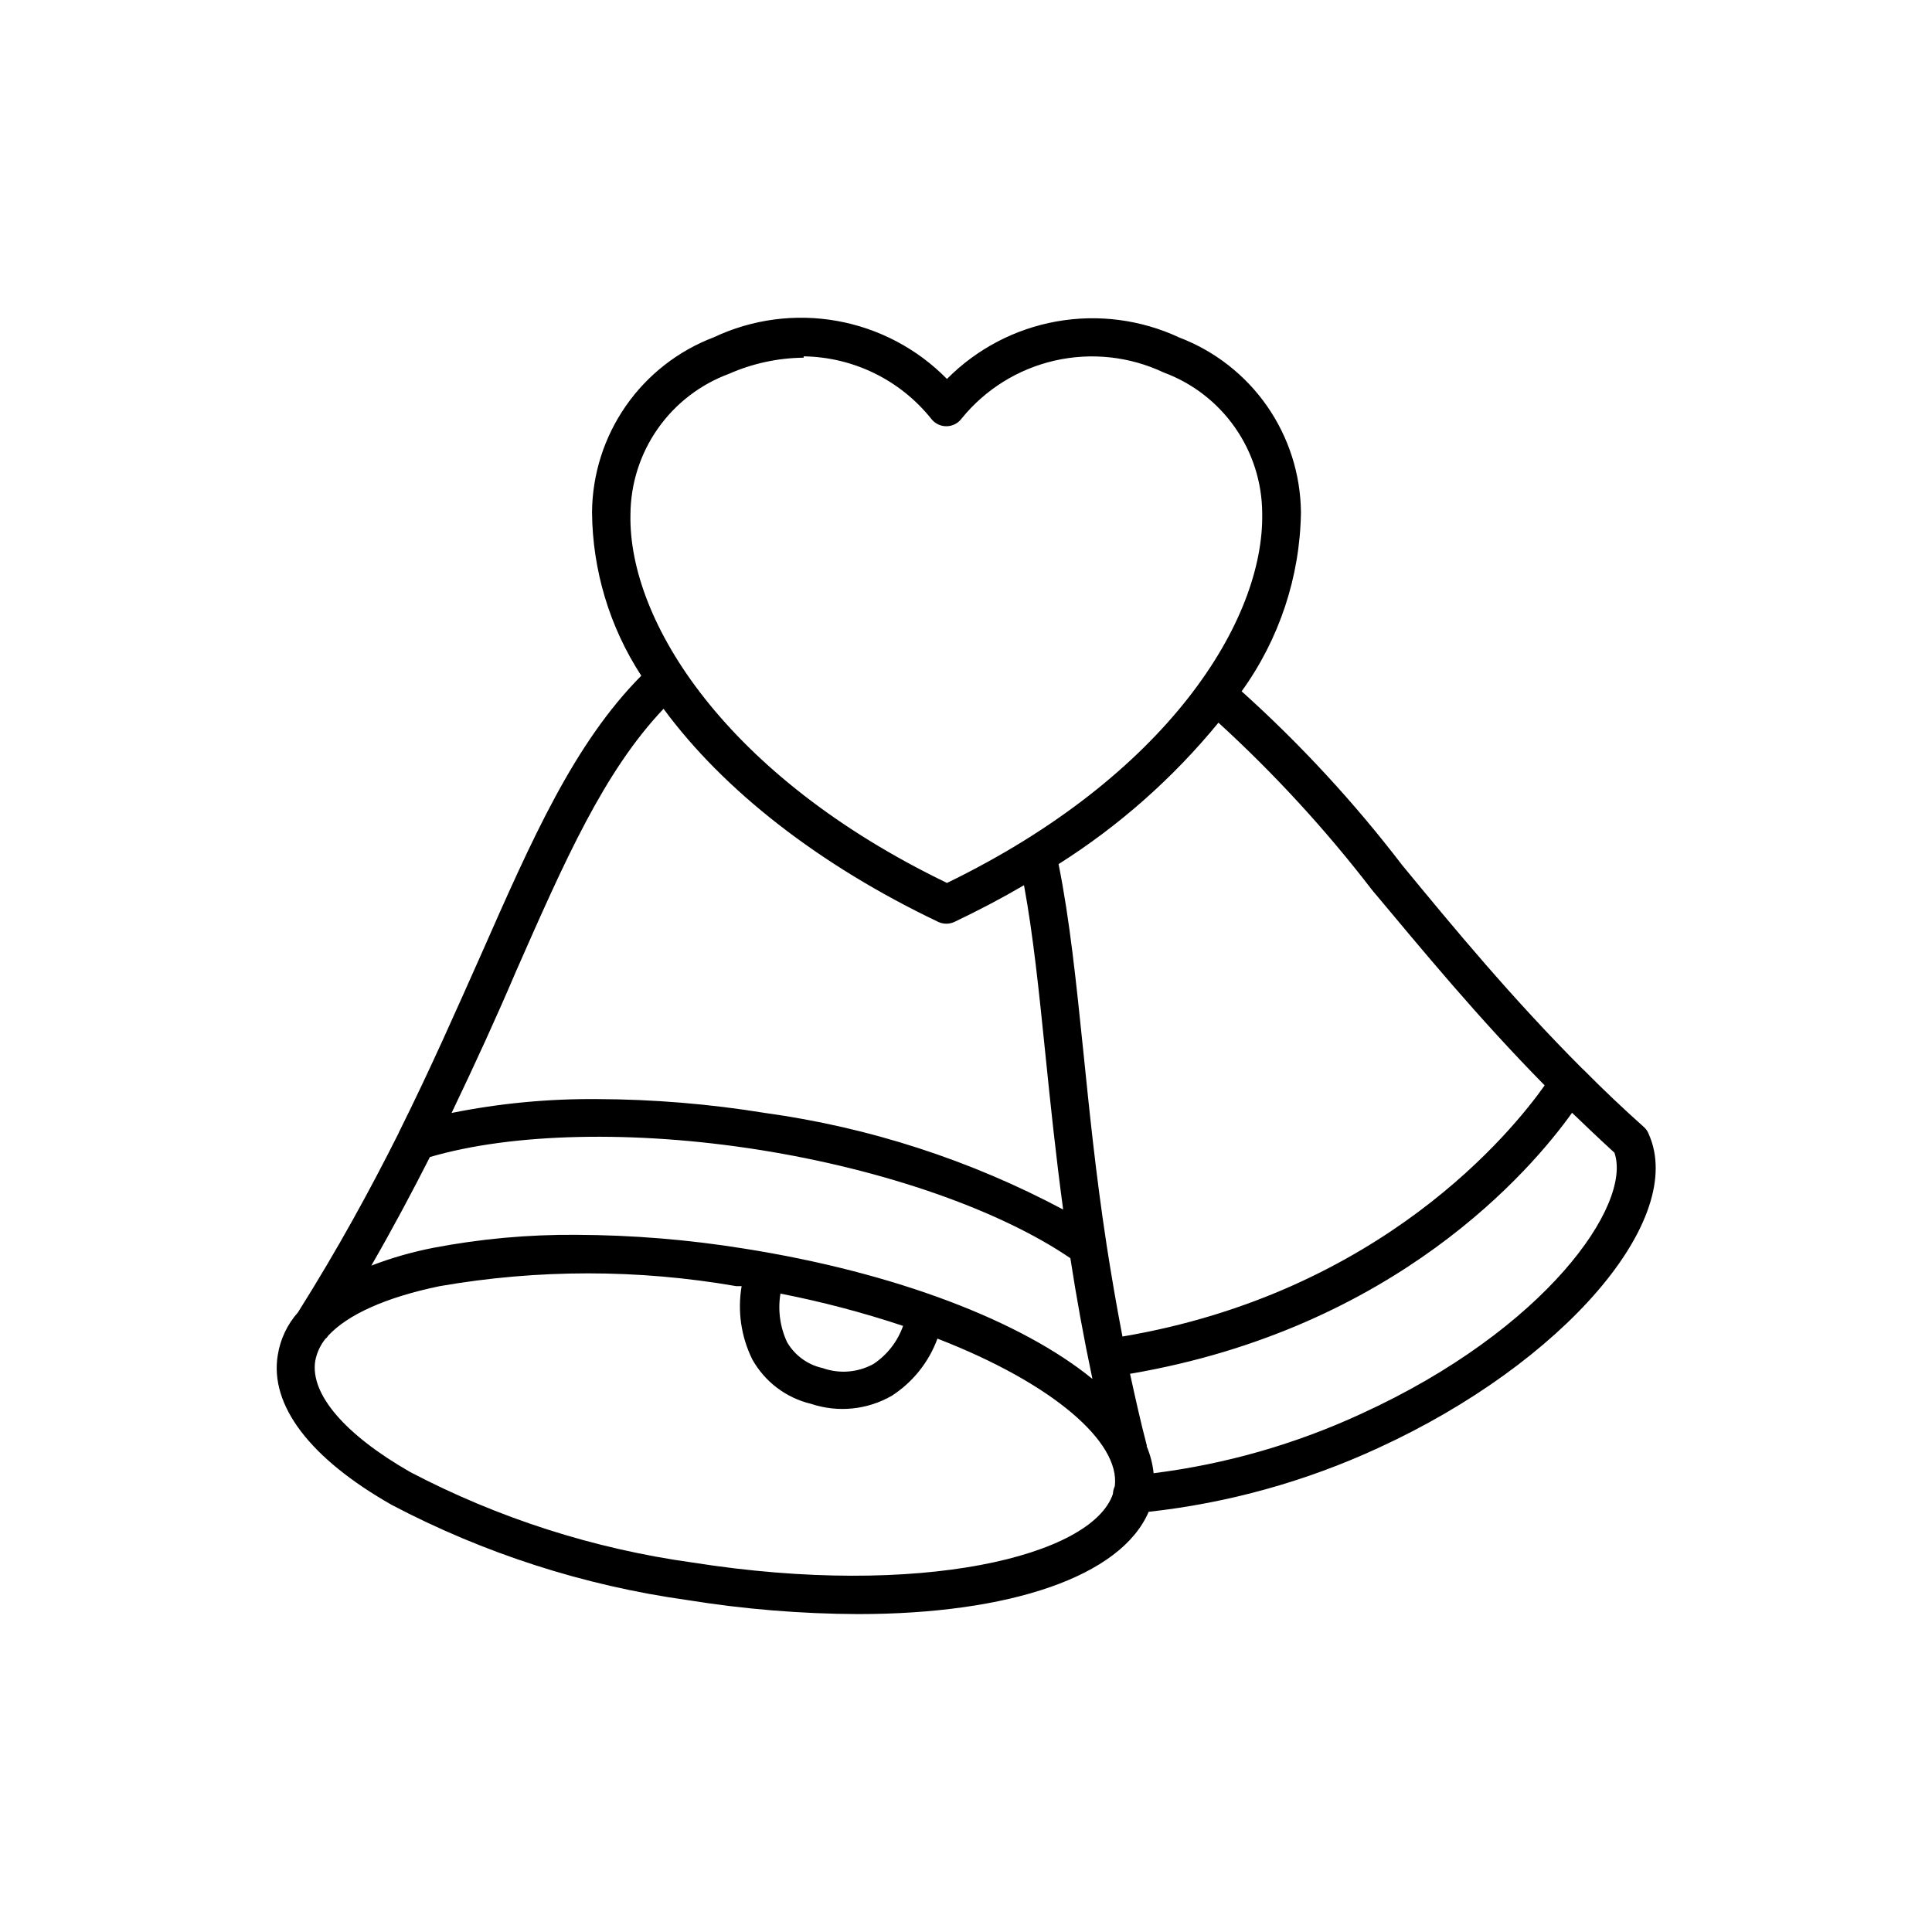
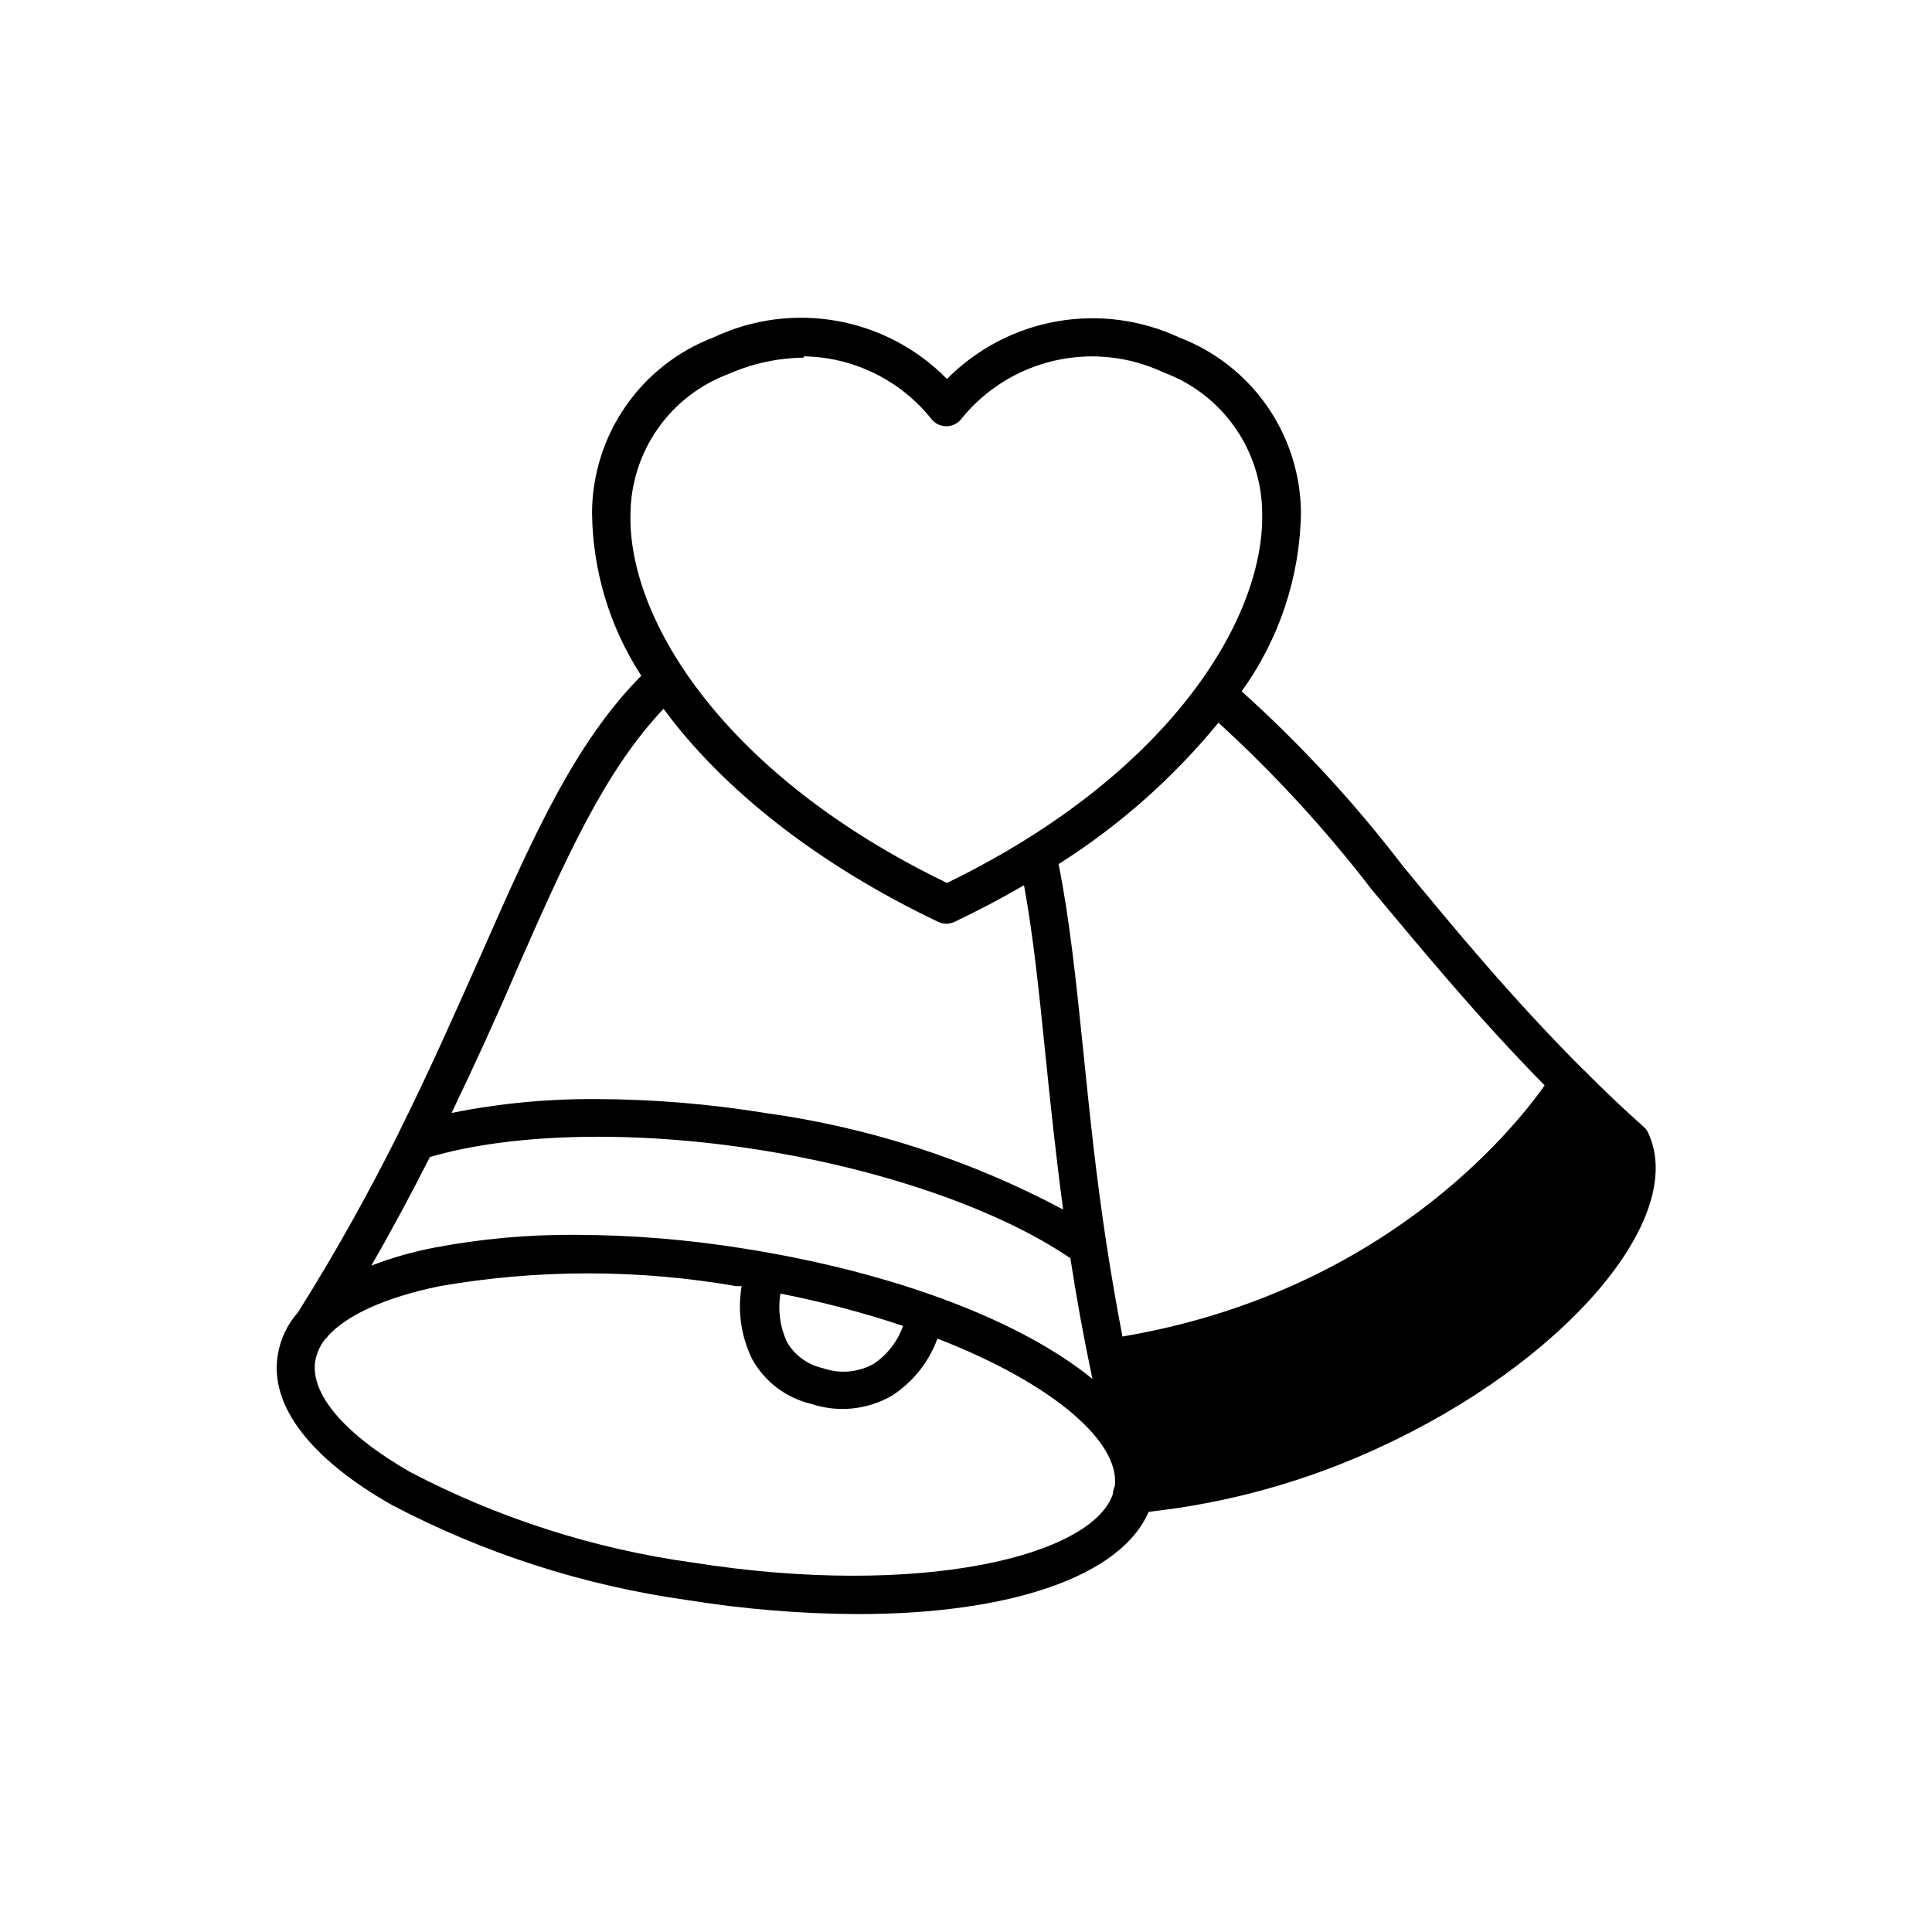
<svg xmlns="http://www.w3.org/2000/svg" fill="#000000" width="800px" height="800px" version="1.1" viewBox="144 144 512 512">
-   <path d="m371.43 571.75c-15.188-0.059-30.352-1.305-45.344-3.727-27.34-3.824-53.809-12.348-78.242-25.191-21.664-12.293-32.445-26.398-30.23-39.75h0.004c0.668-4.195 2.519-8.109 5.34-11.285 10.531-16.727 19.145-32.496 26.602-47.359 0.074-0.188 0.156-0.371 0.25-0.555 8.312-16.676 15.113-32.195 21.613-46.754 13.703-31.086 24.688-56.023 42.523-74.059-8.398-12.898-12.926-27.934-13.051-43.328 0.082-10.074 3.207-19.887 8.957-28.156 5.754-8.273 13.871-14.613 23.289-18.191 10.172-4.805 21.59-6.324 32.668-4.348 11.074 1.977 21.262 7.352 29.148 15.379 7.879-7.953 18.023-13.277 29.043-15.242 11.02-1.965 22.379-0.477 32.523 4.258 9.41 3.59 17.523 9.93 23.277 18.199 5.75 8.27 8.875 18.082 8.965 28.152-0.246 17.043-5.734 33.594-15.719 47.41 15.582 14.02 29.832 29.453 42.57 46.098 13.703 16.625 28.867 35.016 47.762 53.957l0.402 0.352c4.973 5.039 10.277 10.078 15.922 15.113v0.004c0.512 0.453 0.91 1.023 1.16 1.66 10.379 22.672-22.469 60.859-71.691 83.379v0.004c-19.215 8.859-39.73 14.559-60.762 16.875-7.356 17.18-36.93 27.105-76.98 27.105zm-141.07-73.102c-1.441 1.742-2.414 3.824-2.824 6.047-1.359 8.766 7.859 19.496 25.191 29.422 23.387 12.246 48.715 20.359 74.867 23.98 60.457 9.523 105.8-1.762 111.34-18.188h-0.004c0.035-0.715 0.207-1.414 0.504-2.066 1.461-11.637-16.324-27.207-47.004-39.094-2.269 6.207-6.496 11.512-12.043 15.113-6.512 3.766-14.328 4.555-21.461 2.168-6.609-1.578-12.258-5.856-15.566-11.789-2.961-6.008-3.949-12.797-2.82-19.398h-1.414c-26-4.519-52.59-4.519-78.594 0-14.156 2.922-24.383 7.508-29.574 13.148-0.148 0.234-0.316 0.453-0.504 0.656zm217.5 28.566h-0.004c0.977 2.297 1.605 4.723 1.863 7.203 19.059-2.394 37.633-7.711 55.066-15.77 48.82-22.32 71.844-55.418 67.059-69.172-3.879-3.527-7.609-7.106-11.234-10.578-10.781 15.113-46.703 57.184-117.14 69.172 1.359 6.195 2.82 12.848 4.484 19.145zm-151.14-55.973c14.848 0.055 29.672 1.266 44.336 3.625 40.559 6.398 73.809 19.348 92.449 34.562-2.367-11.184-4.281-21.816-5.844-31.992-18.793-12.797-49.375-23.477-82.473-28.719-33.102-5.238-65.496-4.484-87.262 1.914-4.684 9.219-9.773 18.793-15.516 28.766l-0.004 0.004c5.359-2.055 10.891-3.641 16.527-4.734 12.434-2.375 25.074-3.519 37.734-3.426zm54.109 15.566c-0.727 4.379-0.113 8.875 1.762 12.898 2.047 3.5 5.461 5.984 9.422 6.852 4.449 1.582 9.367 1.18 13.5-1.109 3.625-2.426 6.367-5.961 7.812-10.074-10.656-3.547-21.527-6.406-32.547-8.566zm86.453-12.746c1.211 7.758 2.57 15.77 4.18 24.133 68.719-11.637 103.33-54.461 111.89-66.555-17.984-18.289-32.441-35.922-45.742-51.789-12.25-15.941-25.871-30.777-40.707-44.336-12.031 14.68-26.336 27.336-42.371 37.484 2.973 14.762 4.637 30.984 6.551 49.523 1.613 15.82 3.324 32.746 6.144 51.137 0 0.051 0.051 0.25 0.051 0.402zm-135.02-38.793c14.902 0.055 29.777 1.285 44.488 3.676 27.633 3.812 54.379 12.477 78.996 25.594-1.965-14.559-3.375-28.113-4.684-40.961-1.715-16.777-3.223-31.59-5.691-44.988-5.844 3.426-11.992 6.648-18.438 9.723h-0.004c-1.355 0.637-2.926 0.637-4.281 0-31.691-15.113-56.93-34.914-72.801-56.477-15.82 16.676-26.199 40.305-39.094 69.574-5.039 11.84-10.73 24.285-17.078 37.535h-0.004c12.703-2.555 25.637-3.785 38.59-3.676zm54.715-196.48c-6.82 0.07-13.559 1.527-19.801 4.281-7.625 2.82-14.211 7.898-18.875 14.562-4.664 6.66-7.184 14.586-7.223 22.719-0.602 28.113 25.09 69.273 83.887 97.637 58.391-28.363 84.086-69.523 83.531-97.988-0.039-8.133-2.559-16.059-7.223-22.723-4.664-6.66-11.246-11.742-18.875-14.559-9.004-4.258-19.172-5.367-28.883-3.156-9.711 2.211-18.398 7.613-24.672 15.348-0.949 1.289-2.457 2.047-4.055 2.047-1.602 0-3.106-0.758-4.059-2.047-8.234-10.246-20.609-16.285-33.754-16.477z" />
+   <path d="m371.43 571.75c-15.188-0.059-30.352-1.305-45.344-3.727-27.34-3.824-53.809-12.348-78.242-25.191-21.664-12.293-32.445-26.398-30.23-39.75h0.004c0.668-4.195 2.519-8.109 5.34-11.285 10.531-16.727 19.145-32.496 26.602-47.359 0.074-0.188 0.156-0.371 0.25-0.555 8.312-16.676 15.113-32.195 21.613-46.754 13.703-31.086 24.688-56.023 42.523-74.059-8.398-12.898-12.926-27.934-13.051-43.328 0.082-10.074 3.207-19.887 8.957-28.156 5.754-8.273 13.871-14.613 23.289-18.191 10.172-4.805 21.59-6.324 32.668-4.348 11.074 1.977 21.262 7.352 29.148 15.379 7.879-7.953 18.023-13.277 29.043-15.242 11.02-1.965 22.379-0.477 32.523 4.258 9.41 3.59 17.523 9.93 23.277 18.199 5.75 8.27 8.875 18.082 8.965 28.152-0.246 17.043-5.734 33.594-15.719 47.41 15.582 14.02 29.832 29.453 42.57 46.098 13.703 16.625 28.867 35.016 47.762 53.957l0.402 0.352c4.973 5.039 10.277 10.078 15.922 15.113v0.004c0.512 0.453 0.91 1.023 1.16 1.66 10.379 22.672-22.469 60.859-71.691 83.379v0.004c-19.215 8.859-39.73 14.559-60.762 16.875-7.356 17.18-36.93 27.105-76.98 27.105zm-141.07-73.102c-1.441 1.742-2.414 3.824-2.824 6.047-1.359 8.766 7.859 19.496 25.191 29.422 23.387 12.246 48.715 20.359 74.867 23.98 60.457 9.523 105.8-1.762 111.34-18.188h-0.004c0.035-0.715 0.207-1.414 0.504-2.066 1.461-11.637-16.324-27.207-47.004-39.094-2.269 6.207-6.496 11.512-12.043 15.113-6.512 3.766-14.328 4.555-21.461 2.168-6.609-1.578-12.258-5.856-15.566-11.789-2.961-6.008-3.949-12.797-2.82-19.398h-1.414c-26-4.519-52.59-4.519-78.594 0-14.156 2.922-24.383 7.508-29.574 13.148-0.148 0.234-0.316 0.453-0.504 0.656zm217.5 28.566h-0.004zm-151.14-55.973c14.848 0.055 29.672 1.266 44.336 3.625 40.559 6.398 73.809 19.348 92.449 34.562-2.367-11.184-4.281-21.816-5.844-31.992-18.793-12.797-49.375-23.477-82.473-28.719-33.102-5.238-65.496-4.484-87.262 1.914-4.684 9.219-9.773 18.793-15.516 28.766l-0.004 0.004c5.359-2.055 10.891-3.641 16.527-4.734 12.434-2.375 25.074-3.519 37.734-3.426zm54.109 15.566c-0.727 4.379-0.113 8.875 1.762 12.898 2.047 3.5 5.461 5.984 9.422 6.852 4.449 1.582 9.367 1.18 13.5-1.109 3.625-2.426 6.367-5.961 7.812-10.074-10.656-3.547-21.527-6.406-32.547-8.566zm86.453-12.746c1.211 7.758 2.57 15.77 4.18 24.133 68.719-11.637 103.33-54.461 111.89-66.555-17.984-18.289-32.441-35.922-45.742-51.789-12.25-15.941-25.871-30.777-40.707-44.336-12.031 14.68-26.336 27.336-42.371 37.484 2.973 14.762 4.637 30.984 6.551 49.523 1.613 15.82 3.324 32.746 6.144 51.137 0 0.051 0.051 0.25 0.051 0.402zm-135.02-38.793c14.902 0.055 29.777 1.285 44.488 3.676 27.633 3.812 54.379 12.477 78.996 25.594-1.965-14.559-3.375-28.113-4.684-40.961-1.715-16.777-3.223-31.59-5.691-44.988-5.844 3.426-11.992 6.648-18.438 9.723h-0.004c-1.355 0.637-2.926 0.637-4.281 0-31.691-15.113-56.93-34.914-72.801-56.477-15.82 16.676-26.199 40.305-39.094 69.574-5.039 11.84-10.73 24.285-17.078 37.535h-0.004c12.703-2.555 25.637-3.785 38.59-3.676zm54.715-196.48c-6.82 0.07-13.559 1.527-19.801 4.281-7.625 2.82-14.211 7.898-18.875 14.562-4.664 6.66-7.184 14.586-7.223 22.719-0.602 28.113 25.09 69.273 83.887 97.637 58.391-28.363 84.086-69.523 83.531-97.988-0.039-8.133-2.559-16.059-7.223-22.723-4.664-6.66-11.246-11.742-18.875-14.559-9.004-4.258-19.172-5.367-28.883-3.156-9.711 2.211-18.398 7.613-24.672 15.348-0.949 1.289-2.457 2.047-4.055 2.047-1.602 0-3.106-0.758-4.059-2.047-8.234-10.246-20.609-16.285-33.754-16.477z" />
</svg>